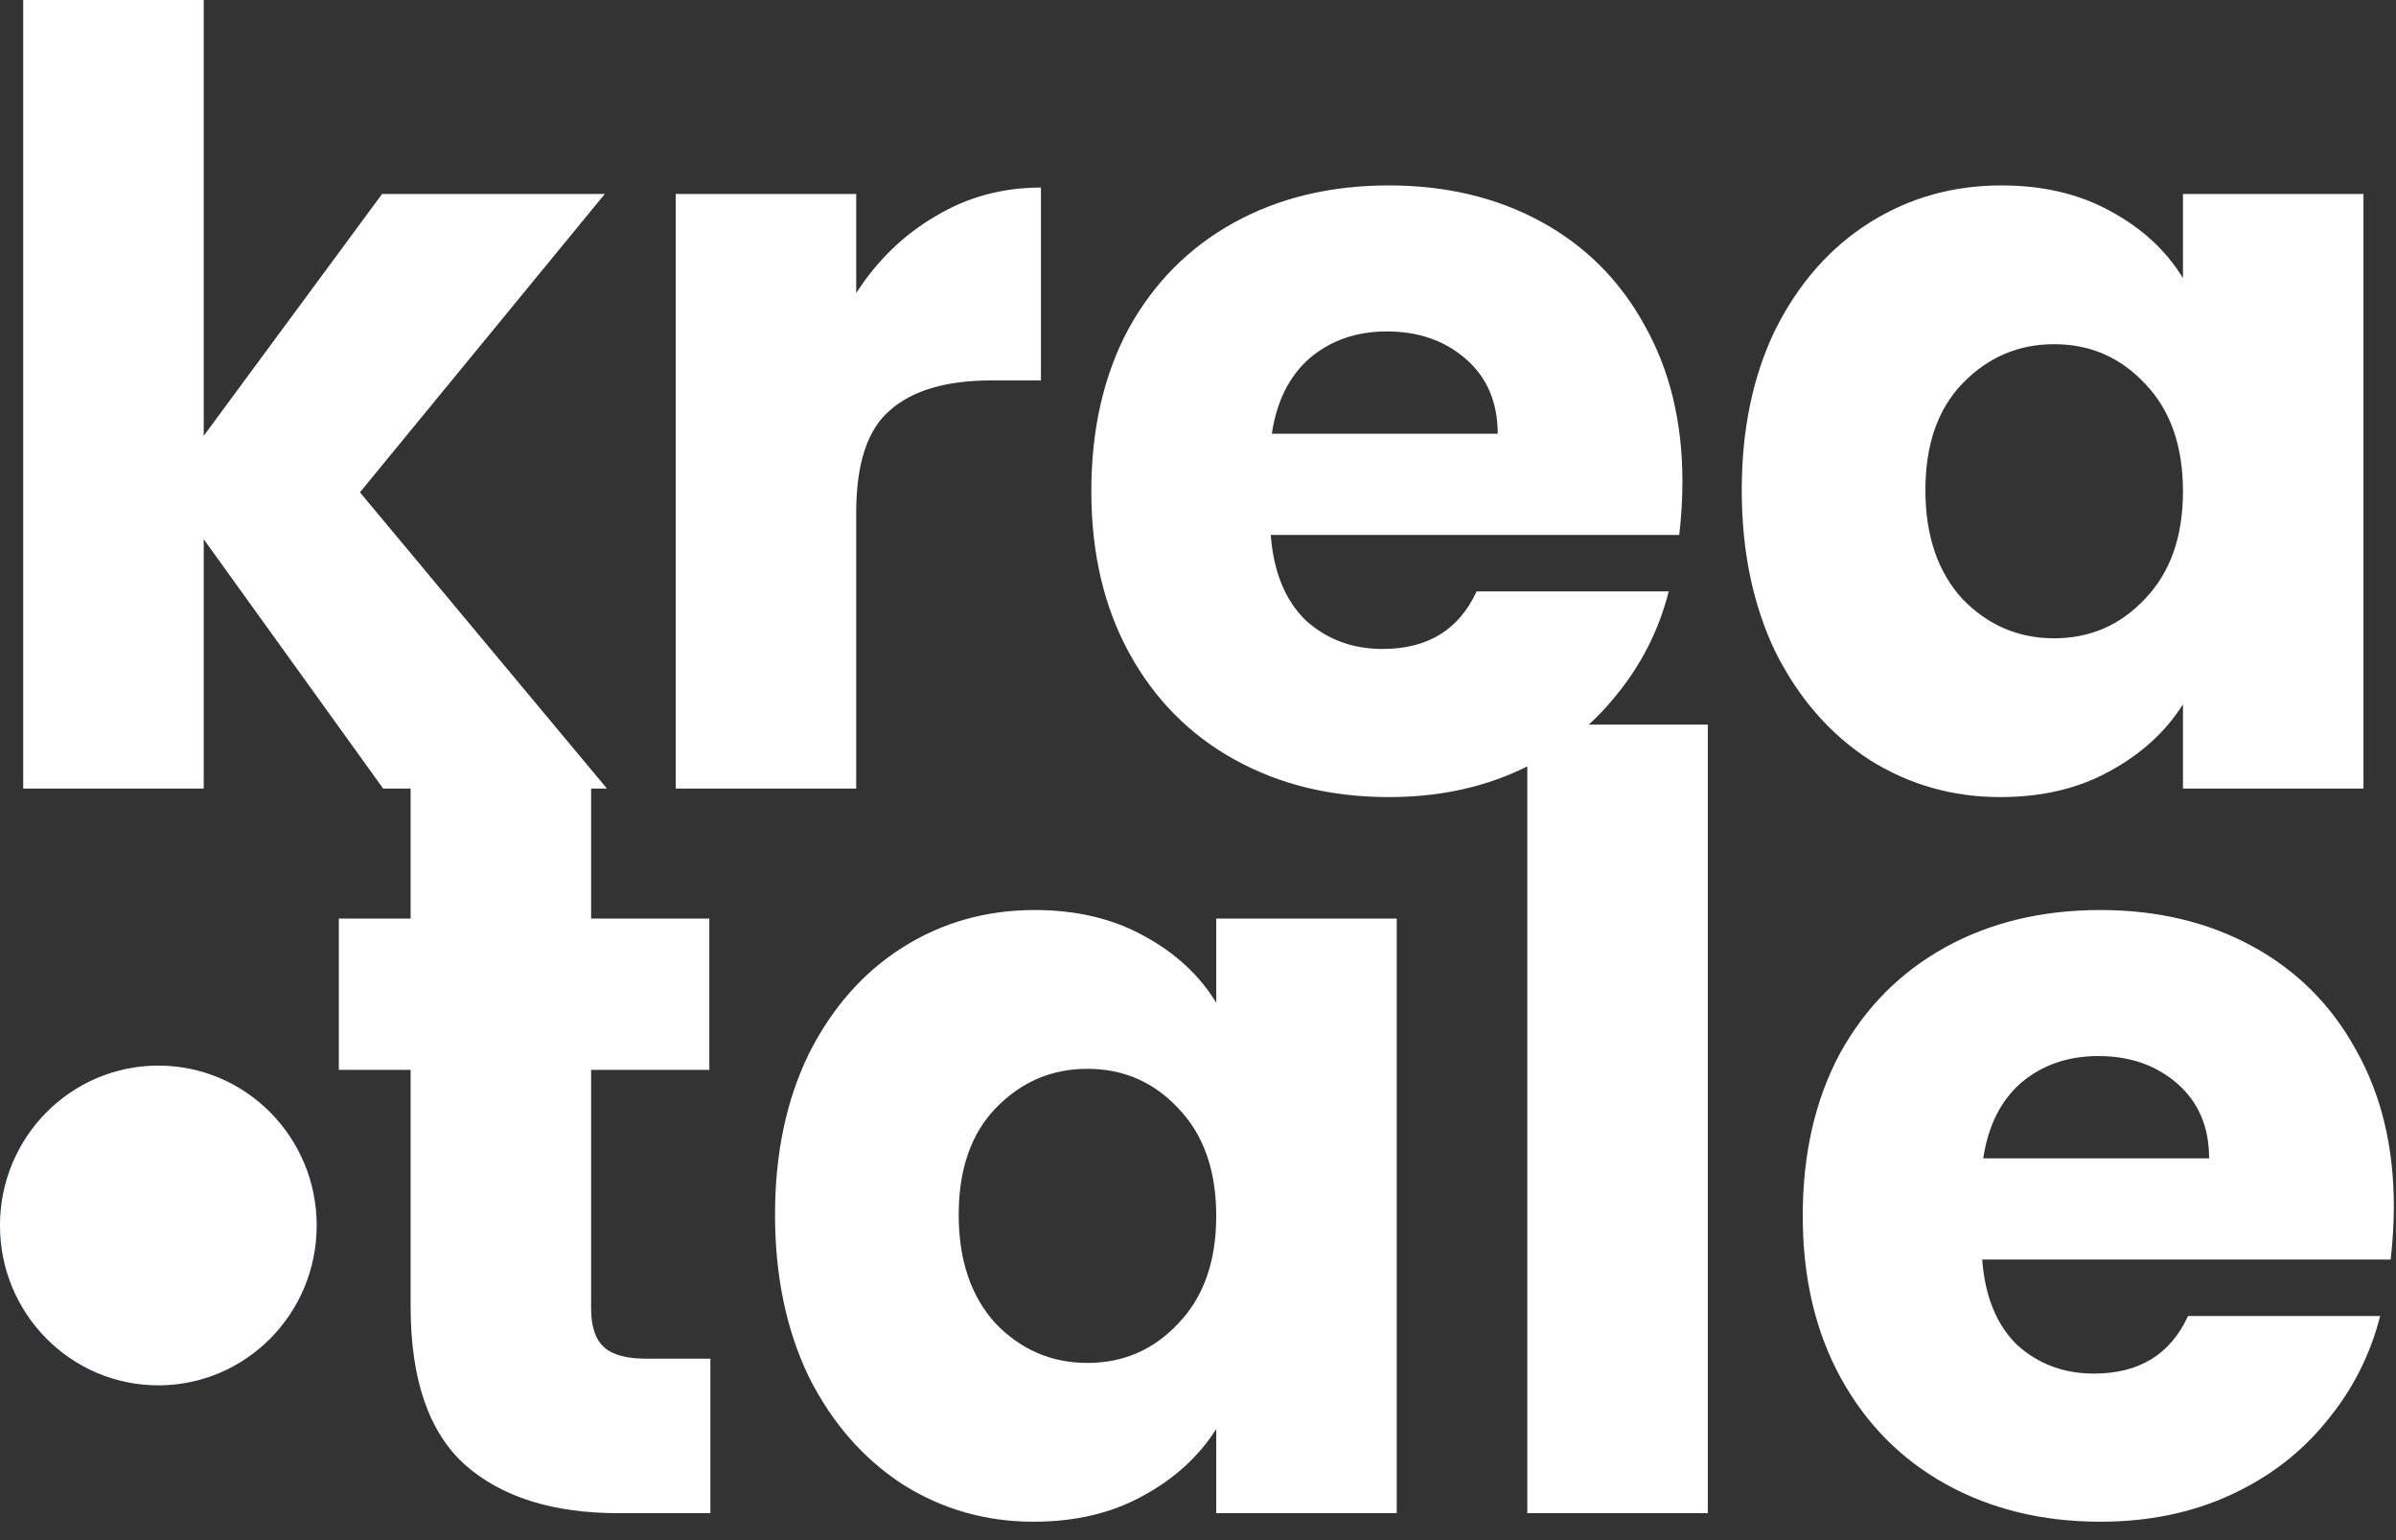
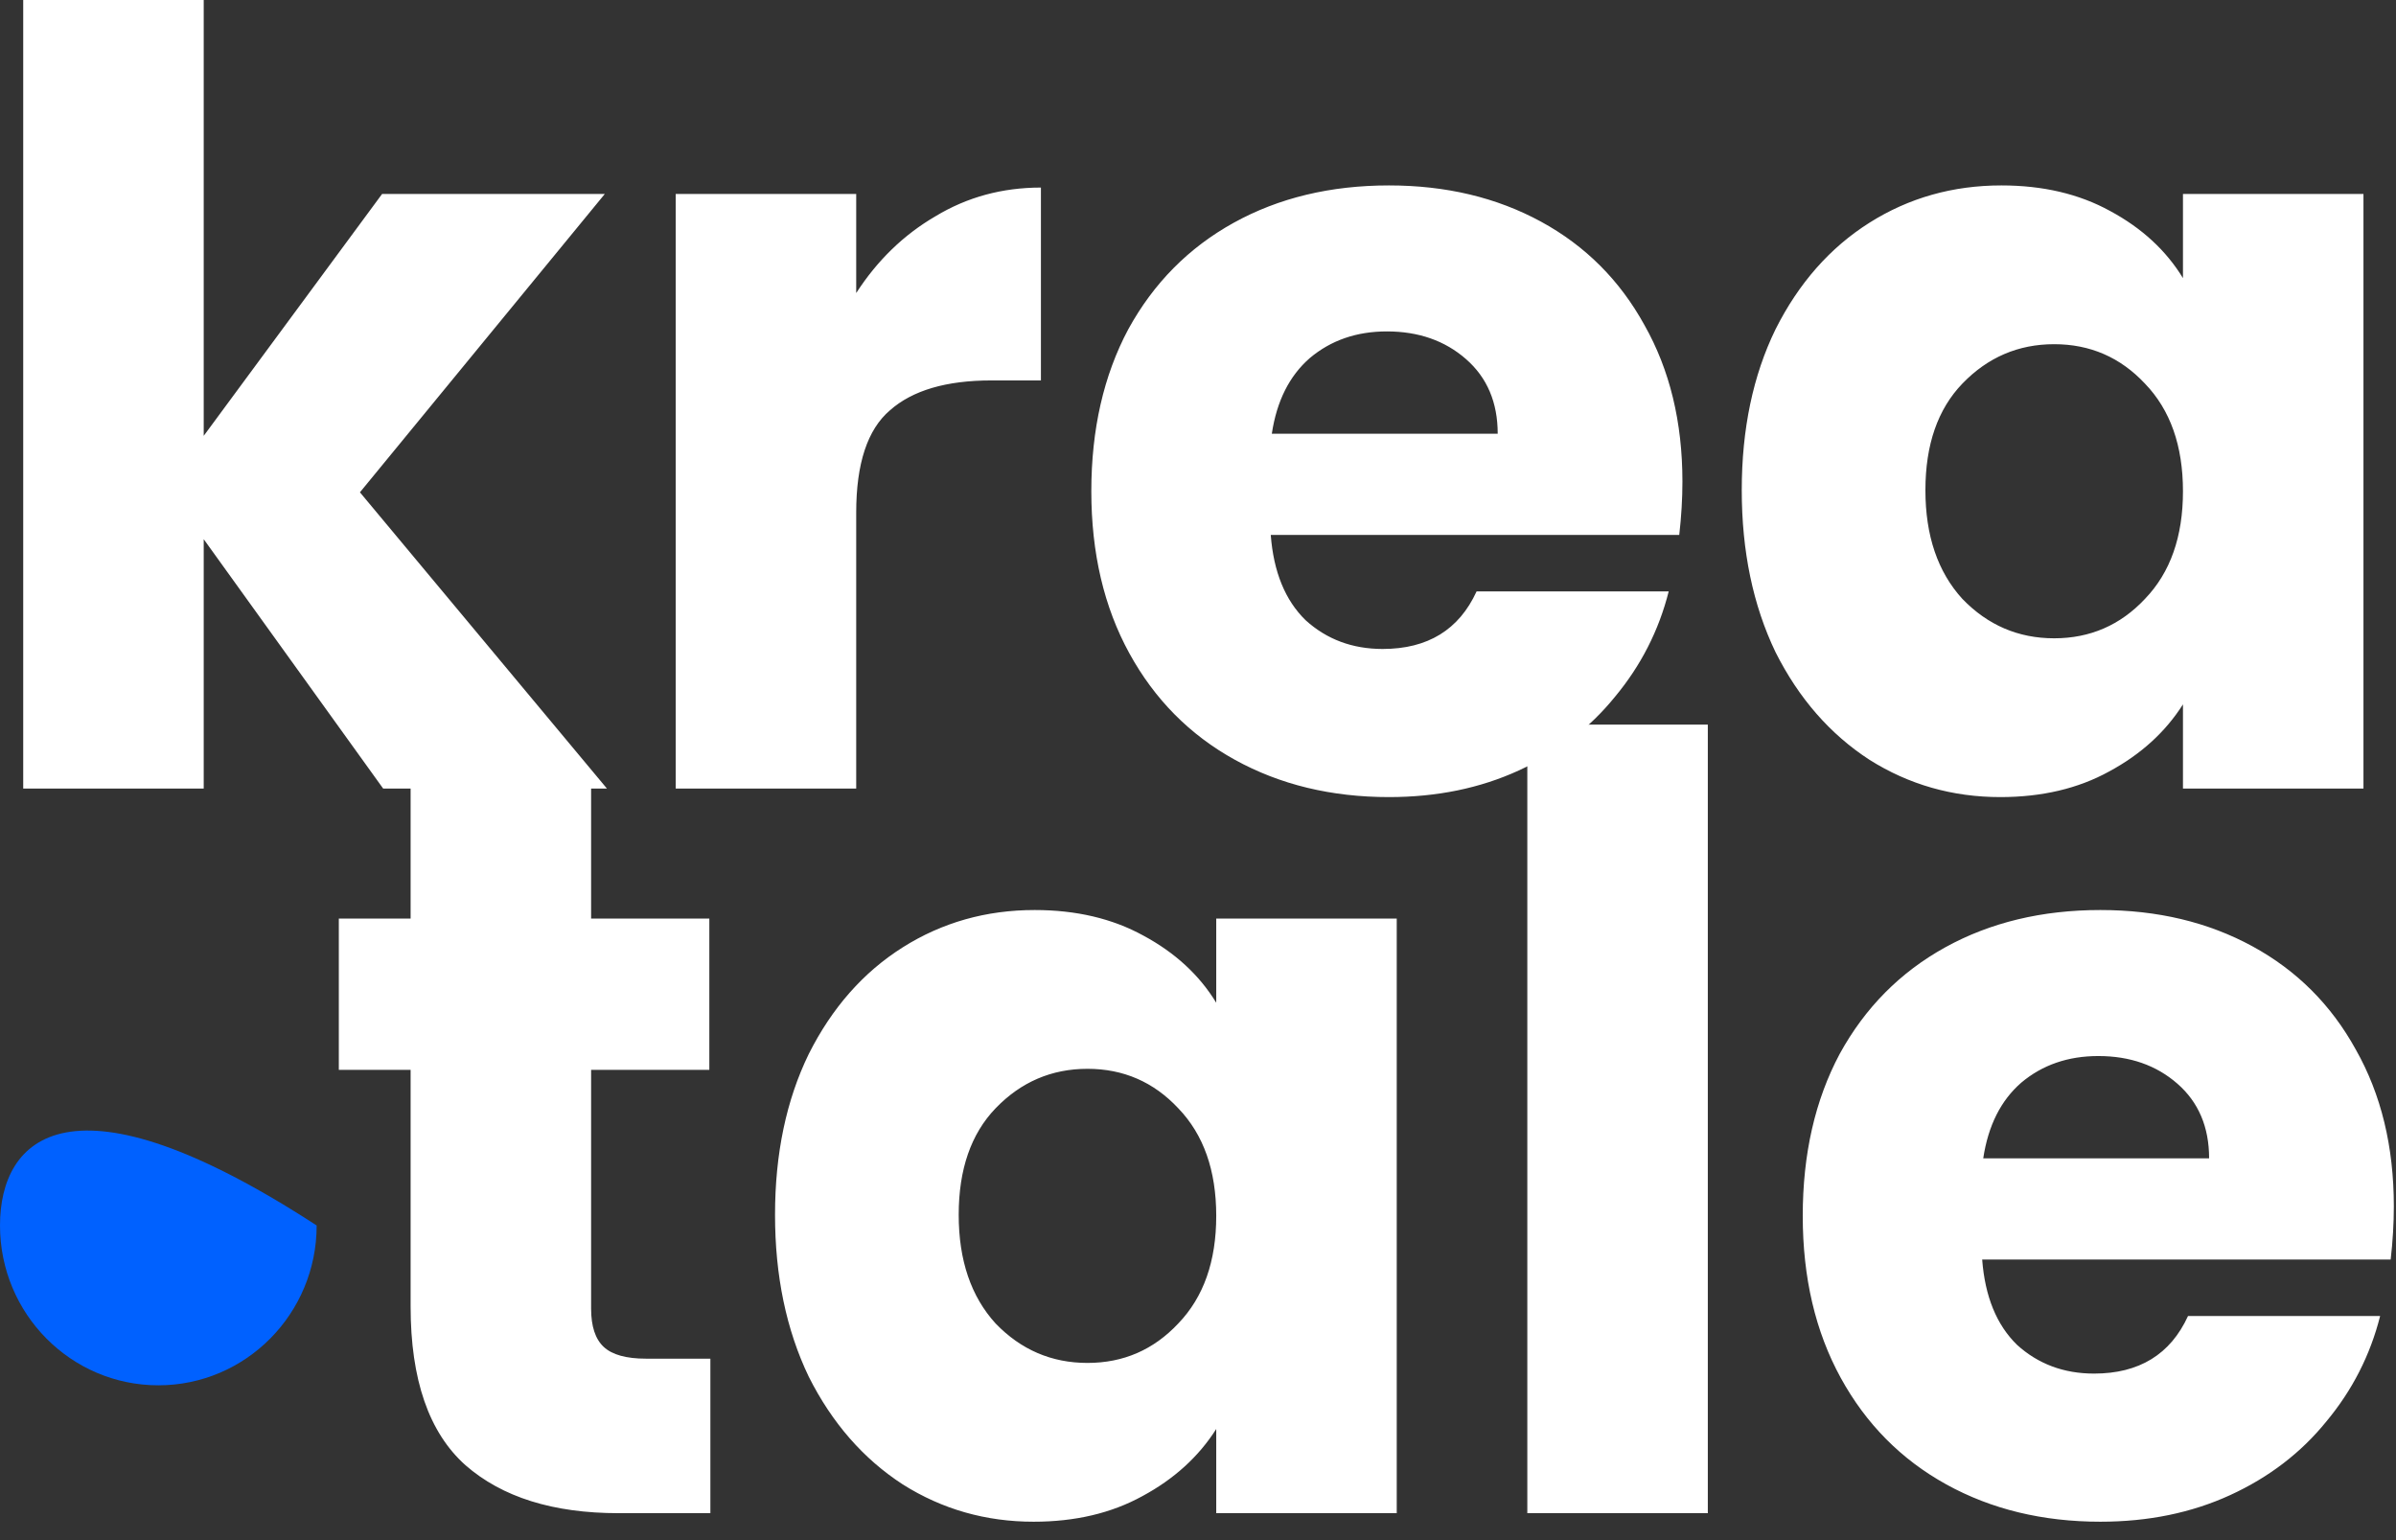
<svg xmlns="http://www.w3.org/2000/svg" width="126" height="81" viewBox="0 0 126 81" fill="none">
  <rect x="0" y="0" width="126" height="81" fill="#333333" stroke="none" />
  <path d="M20.149 41.472L10.713 28.358V41.472H1.221V0H10.713V22.922L20.094 10.2H31.806L18.928 25.892L31.917 41.472H20.149ZM45.026 15.412C46.136 13.693 47.524 12.348 49.189 11.377C50.855 10.368 52.705 9.864 54.74 9.864V20.008H52.131C49.763 20.008 47.987 20.531 46.803 21.577C45.618 22.586 45.026 24.379 45.026 26.957V41.472H35.534V10.2H45.026V15.412ZM88.475 25.332C88.475 26.229 88.419 27.163 88.308 28.134H66.826C66.974 30.077 67.585 31.572 68.658 32.618C69.768 33.626 71.119 34.131 72.71 34.131C75.079 34.131 76.725 33.122 77.65 31.104H87.753C87.235 33.159 86.291 35.009 84.922 36.653C83.59 38.297 81.906 39.586 79.871 40.52C77.835 41.454 75.56 41.921 73.043 41.921C70.009 41.921 67.308 41.267 64.939 39.959C62.571 38.652 60.72 36.784 59.388 34.355C58.056 31.926 57.39 29.087 57.39 25.836C57.39 22.586 58.038 19.746 59.333 17.318C60.665 14.889 62.515 13.021 64.883 11.713C67.252 10.405 69.972 9.752 73.043 9.752C76.041 9.752 78.705 10.387 81.037 11.657C83.368 12.927 85.181 14.74 86.476 17.093C87.808 19.447 88.475 22.193 88.475 25.332ZM78.761 22.81C78.761 21.166 78.206 19.858 77.095 18.887C75.985 17.915 74.597 17.43 72.932 17.43C71.341 17.43 69.99 17.897 68.88 18.831C67.807 19.765 67.141 21.091 66.882 22.81H78.761ZM91.595 25.78C91.595 22.567 92.187 19.746 93.371 17.318C94.592 14.889 96.239 13.021 98.311 11.713C100.384 10.405 102.697 9.752 105.25 9.752C107.433 9.752 109.339 10.2 110.967 11.097C112.632 11.993 113.909 13.17 114.797 14.627V10.2H124.289V41.472H114.797V37.045C113.872 38.502 112.577 39.679 110.911 40.576C109.284 41.472 107.378 41.921 105.194 41.921C102.678 41.921 100.384 41.267 98.311 39.959C96.239 38.614 94.592 36.727 93.371 34.299C92.187 31.833 91.595 28.993 91.595 25.78ZM114.797 25.836C114.797 23.445 114.131 21.558 112.799 20.176C111.504 18.793 109.912 18.102 108.025 18.102C106.138 18.102 104.528 18.793 103.196 20.176C101.901 21.521 101.253 23.389 101.253 25.78C101.253 28.171 101.901 30.077 103.196 31.497C104.528 32.879 106.138 33.57 108.025 33.57C109.912 33.57 111.504 32.879 112.799 31.497C114.131 30.114 114.797 28.227 114.797 25.836Z" fill="white" />
  <path d="M37.357 71.456V79.582H32.528C29.086 79.582 26.403 78.742 24.479 77.06C22.555 75.342 21.593 72.558 21.593 68.71V56.268H17.818V48.31H21.593V40.688H31.085V48.31H37.302V56.268H31.085V68.822C31.085 69.756 31.307 70.428 31.751 70.84C32.195 71.251 32.935 71.456 33.971 71.456H37.357ZM40.757 63.89C40.757 60.677 41.349 57.856 42.533 55.428C43.755 52.999 45.401 51.131 47.474 49.823C49.546 48.515 51.859 47.861 54.412 47.861C56.595 47.861 58.501 48.31 60.13 49.207C61.795 50.103 63.071 51.28 63.959 52.737V48.31H73.451V79.582H63.959V75.155C63.034 76.612 61.739 77.789 60.074 78.686C58.446 79.582 56.54 80.031 54.357 80.031C51.84 80.031 49.546 79.377 47.474 78.069C45.401 76.724 43.755 74.837 42.533 72.409C41.349 69.943 40.757 67.103 40.757 63.89ZM63.959 63.946C63.959 61.555 63.293 59.668 61.961 58.286C60.666 56.903 59.075 56.212 57.188 56.212C55.3 56.212 53.691 56.903 52.358 58.286C51.063 59.631 50.416 61.499 50.416 63.89C50.416 66.281 51.063 68.187 52.358 69.607C53.691 70.989 55.3 71.68 57.188 71.68C59.075 71.68 60.666 70.989 61.961 69.607C63.293 68.224 63.959 66.337 63.959 63.946ZM89.81 38.11V79.582H80.318V38.11H89.81ZM125.886 63.442C125.886 64.338 125.831 65.272 125.72 66.244H104.238C104.386 68.187 104.997 69.681 106.07 70.728C107.18 71.736 108.531 72.241 110.122 72.241C112.49 72.241 114.138 71.232 115.062 69.214H125.165C124.646 71.269 123.703 73.119 122.334 74.763C121.002 76.407 119.318 77.696 117.283 78.63C115.248 79.564 112.972 80.031 110.455 80.031C107.421 80.031 104.719 79.377 102.351 78.069C99.983 76.761 98.132 74.893 96.8 72.465C95.468 70.036 94.802 67.197 94.802 63.946C94.802 60.696 95.45 57.856 96.745 55.428C98.077 52.999 99.927 51.131 102.295 49.823C104.664 48.515 107.384 47.861 110.455 47.861C113.453 47.861 116.117 48.497 118.448 49.767C120.78 51.037 122.593 52.849 123.888 55.203C125.22 57.557 125.886 60.303 125.886 63.442ZM116.172 60.92C116.172 59.276 115.617 57.968 114.507 56.997C113.397 56.025 112.009 55.54 110.344 55.54C108.753 55.54 107.402 56.007 106.292 56.941C105.219 57.875 104.553 59.201 104.294 60.92H116.172Z" fill="white" />
-   <path d="M8.326 72.857C12.925 72.857 16.652 69.093 16.652 64.451C16.652 59.808 12.925 56.044 8.326 56.044C3.728 56.044 0 59.808 0 64.451C0 69.093 3.728 72.857 8.326 72.857Z" fill="#0061FF" />
-   <path d="M8.326 72.857C12.925 72.857 16.652 69.093 16.652 64.451C16.652 59.808 12.925 56.044 8.326 56.044C3.728 56.044 0 59.808 0 64.451C0 69.093 3.728 72.857 8.326 72.857Z" fill="white" />
+   <path d="M8.326 72.857C12.925 72.857 16.652 69.093 16.652 64.451C3.728 56.044 0 59.808 0 64.451C0 69.093 3.728 72.857 8.326 72.857Z" fill="#0061FF" />
</svg>